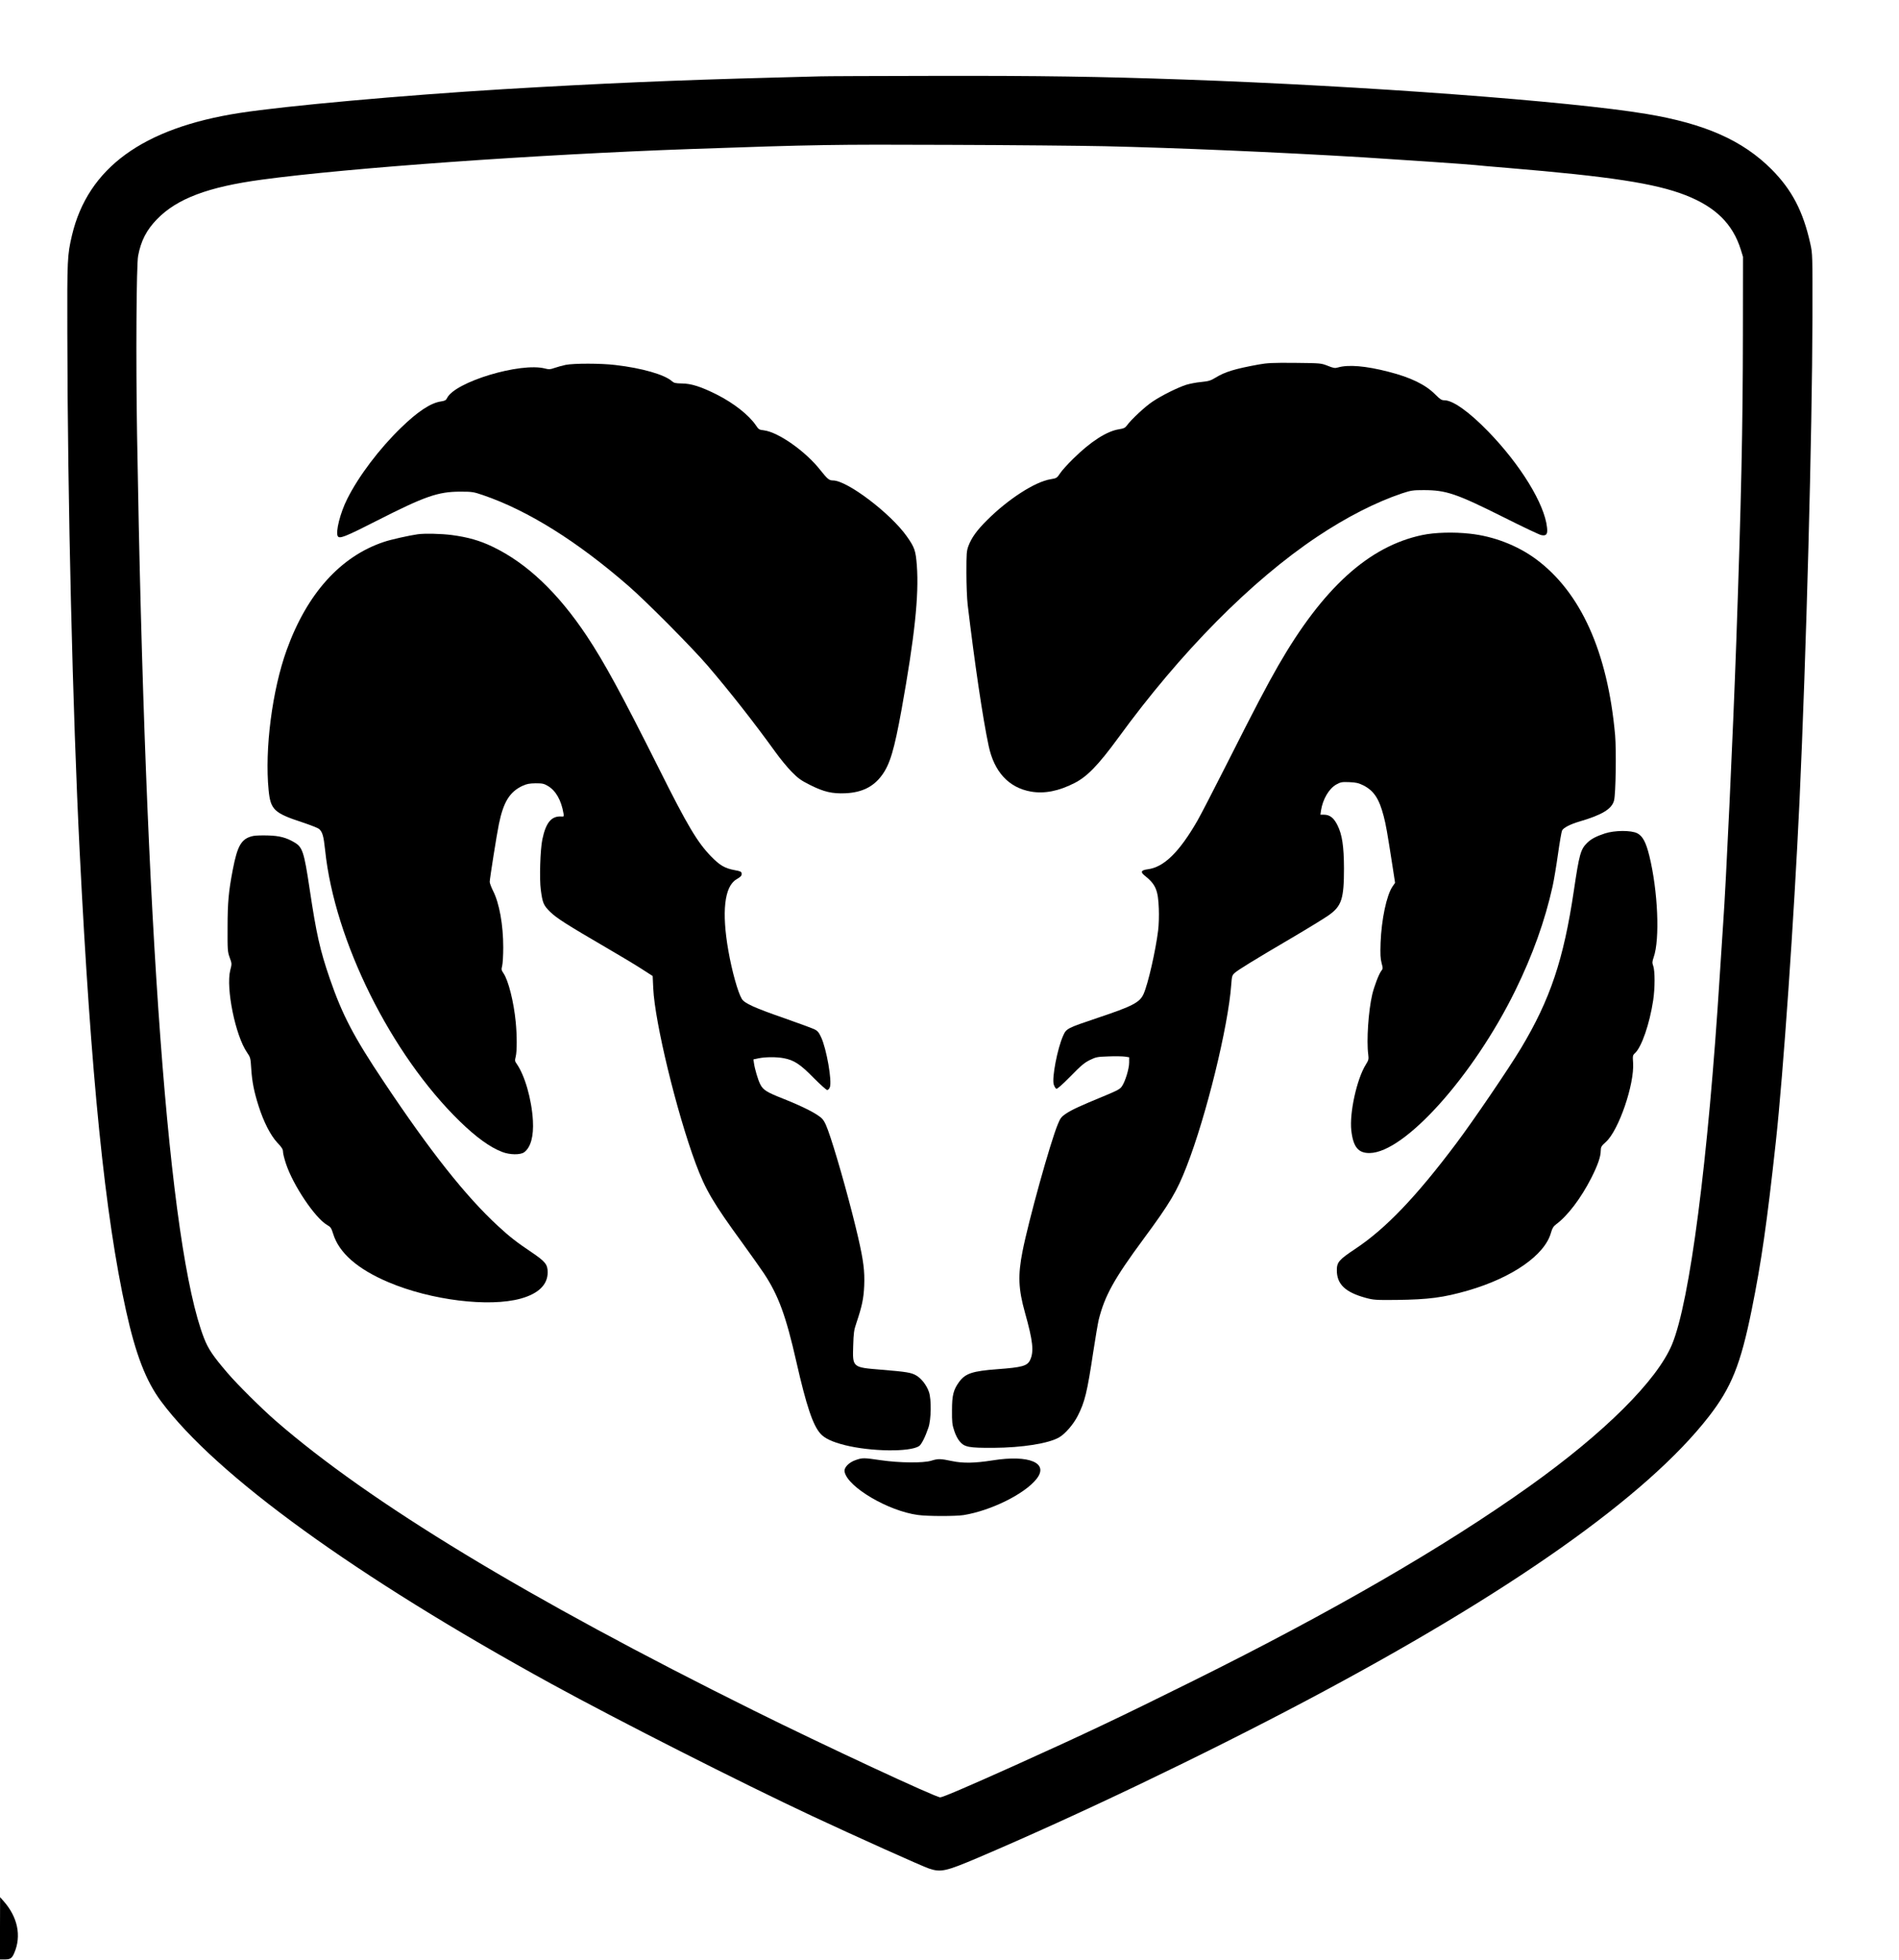
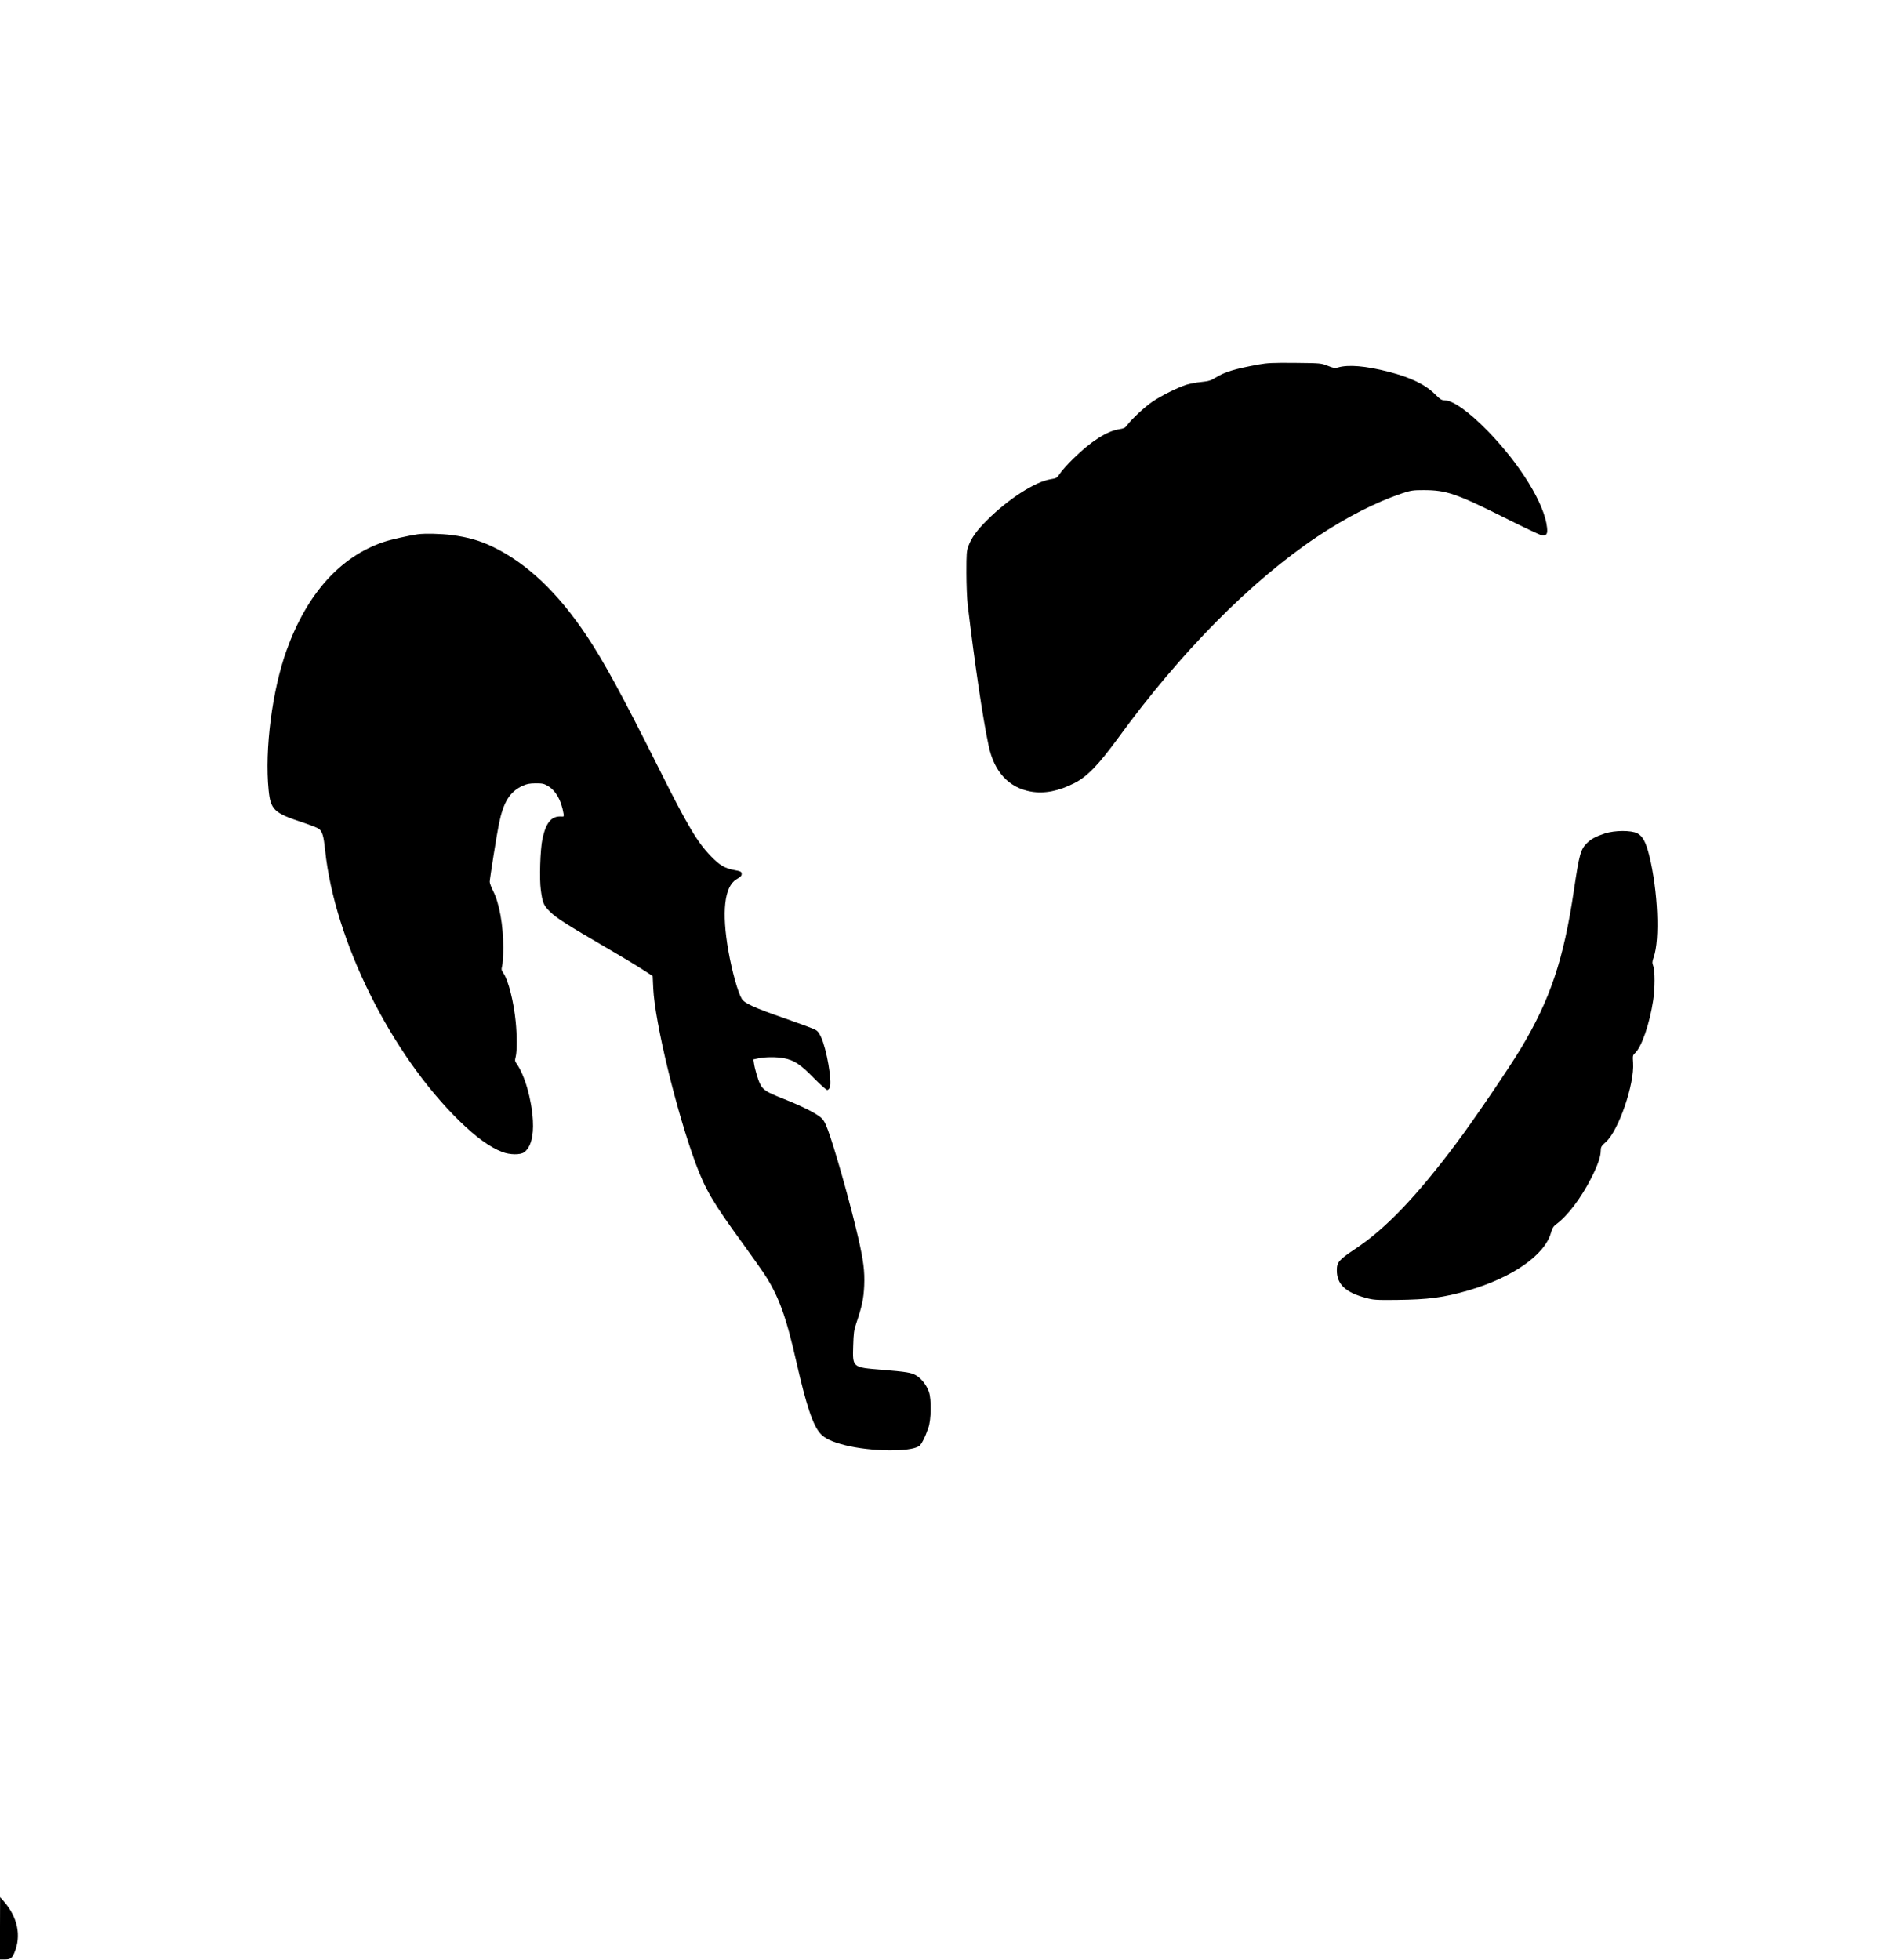
<svg xmlns="http://www.w3.org/2000/svg" version="1.0" width="1474pt" height="1521pt" viewBox="0 0 1966 2028" preserveAspectRatio="xMidYMid meet">
  <g transform="translate(0,2028) scale(0.1,-0.1)" fill="#000000" stroke="none">
-     <path d="M8485 19493 c-44 -1 -262 -7 -485 -13 -992 -26 -1785 -60 -2790 -120 -1041 -63 -2252 -172 -2730 -246 -1003 -156 -1570 -570 -1735 -1267 -48 -206 -50 -244 -48 -1017 3 -1739 55 -3911 128 -5365 118 -2342 261 -3760 480 -4750 100 -453 206 -727 362 -937 572 -769 2015 -1813 4043 -2926 694 -380 1952 -1018 2695 -1366 460 -215 1132 -517 1213 -545 122 -41 173 -30 507 112 1033 440 2327 1059 3402 1628 2110 1117 3524 2115 4164 2939 234 301 329 538 444 1105 100 496 157 889 250 1740 77 708 188 2307 245 3525 70 1531 131 3797 134 5010 1 649 1 656 -22 760 -74 335 -190 558 -402 771 -299 299 -688 472 -1295 573 -783 131 -2926 291 -4785 356 -884 31 -1494 40 -2574 38 -617 -1 -1157 -3 -1201 -5z m2945 -723 c747 -17 1780 -61 2680 -115 342 -21 1116 -74 1160 -80 19 -3 172 -16 340 -30 1059 -88 1527 -160 1840 -282 311 -122 488 -296 572 -563 l23 -75 -1 -790 c-1 -986 -17 -1724 -69 -3205 -34 -962 -107 -2514 -135 -2900 -5 -74 -21 -315 -35 -535 -121 -1927 -310 -3383 -495 -3829 -156 -374 -701 -916 -1479 -1470 -880 -627 -2036 -1296 -3476 -2011 -766 -380 -1115 -546 -1845 -875 -494 -222 -751 -332 -776 -332 -48 0 -1216 544 -1929 898 -2349 1166 -3977 2153 -4950 2999 -145 126 -394 373 -498 494 -151 176 -201 250 -245 363 -365 940 -609 4237 -693 9353 -13 785 -7 1756 11 1850 29 156 88 269 195 379 208 214 530 335 1087 410 901 122 2838 260 4443 317 1286 45 1462 48 2670 43 649 -2 1371 -9 1605 -14z" />
    <path d="M13030 16510 c-246 -45 -346 -75 -446 -136 -50 -31 -72 -37 -149 -45 -49 -4 -119 -18 -155 -29 -89 -29 -249 -108 -345 -172 -76 -49 -227 -190 -270 -251 -16 -22 -32 -30 -79 -37 -128 -20 -293 -126 -474 -304 -57 -56 -119 -124 -137 -152 -33 -50 -36 -51 -101 -62 -159 -26 -438 -206 -654 -422 -105 -104 -161 -181 -194 -268 -19 -52 -21 -76 -21 -277 0 -121 6 -269 13 -330 72 -603 156 -1176 217 -1461 57 -271 209 -435 439 -475 139 -24 287 5 451 89 131 67 246 186 451 466 648 890 1376 1626 2061 2084 303 202 605 356 877 448 95 31 113 34 225 34 233 0 338 -36 830 -282 195 -98 370 -181 388 -184 53 -10 67 9 59 79 -25 243 -275 650 -609 994 -198 204 -366 323 -454 323 -29 0 -44 10 -93 59 -101 102 -253 177 -485 236 -236 61 -417 76 -525 44 -30 -9 -45 -6 -105 18 -70 27 -70 27 -340 30 -230 2 -286 -1 -375 -17z" />
-     <path d="M5855 16506 c-33 -7 -84 -21 -113 -31 -45 -16 -58 -17 -97 -7 -253 68 -937 -138 -1017 -306 -11 -22 -22 -28 -62 -34 -106 -15 -240 -103 -415 -273 -223 -216 -437 -499 -555 -734 -74 -145 -125 -350 -98 -390 19 -27 85 0 407 164 495 252 631 299 860 299 123 0 136 -2 236 -36 465 -159 975 -478 1509 -943 185 -161 657 -637 814 -820 234 -273 484 -592 702 -894 49 -69 126 -162 170 -207 69 -70 98 -90 192 -137 141 -71 228 -91 365 -85 170 8 289 66 377 186 84 114 128 263 204 682 135 751 181 1180 158 1490 -12 155 -23 186 -103 300 -167 238 -618 580 -765 580 -40 0 -57 14 -130 106 -155 197 -436 394 -586 413 -48 5 -55 10 -82 51 -71 105 -227 229 -403 318 -163 82 -268 116 -365 116 -64 1 -80 5 -100 22 -75 69 -310 137 -588 169 -147 18 -430 18 -515 1z" />
-     <path d="M14725 14745 c-553 -116 -1028 -547 -1490 -1349 -122 -213 -242 -441 -537 -1026 -135 -267 -271 -530 -303 -585 -187 -324 -346 -479 -513 -500 -68 -9 -78 -28 -33 -64 116 -92 141 -151 148 -344 3 -72 0 -170 -7 -225 -26 -209 -103 -549 -150 -656 -39 -89 -111 -127 -479 -250 -317 -107 -321 -109 -355 -185 -59 -131 -117 -435 -97 -503 7 -22 19 -42 27 -45 10 -3 59 40 147 129 109 112 144 141 201 169 64 31 77 33 192 37 68 3 144 1 169 -2 l45 -7 0 -54 c0 -64 -40 -195 -74 -245 -20 -31 -46 -44 -192 -105 -233 -96 -326 -138 -389 -180 -47 -32 -57 -45 -83 -108 -78 -186 -303 -997 -366 -1317 -49 -249 -43 -389 25 -633 83 -296 95 -405 53 -493 -29 -60 -81 -75 -339 -94 -257 -19 -331 -44 -395 -131 -60 -83 -74 -139 -74 -294 -1 -121 2 -150 23 -212 13 -42 37 -88 57 -111 50 -59 95 -67 349 -66 298 2 572 45 681 109 62 36 146 133 191 221 74 145 98 241 162 668 22 146 48 295 56 329 63 249 158 421 465 837 274 371 344 490 444 747 205 525 432 1453 463 1885 6 84 9 95 33 118 36 33 204 136 587 361 172 101 348 209 390 239 133 95 157 169 157 485 -1 229 -19 349 -67 445 -37 76 -80 110 -139 110 l-38 0 6 43 c18 117 83 228 159 270 46 25 57 27 135 24 71 -3 95 -9 146 -34 108 -56 162 -137 209 -318 23 -88 36 -160 91 -515 l27 -175 -27 -39 c-61 -90 -114 -341 -123 -581 -4 -118 -2 -163 10 -209 15 -56 15 -60 -3 -83 -25 -32 -74 -161 -94 -246 -39 -168 -60 -475 -41 -618 6 -51 4 -59 -24 -104 -94 -149 -172 -503 -151 -685 20 -171 72 -234 191 -232 361 5 1071 797 1504 1677 181 368 310 728 389 1085 14 63 39 214 56 335 17 121 36 230 42 242 14 28 86 65 178 92 237 69 338 131 360 219 18 70 24 519 11 675 -77 862 -356 1481 -821 1824 -192 141 -438 236 -682 262 -167 19 -368 13 -493 -14z" />
    <path d="M4325 14753 c-86 -12 -280 -55 -350 -79 -450 -150 -797 -536 -1007 -1119 -150 -415 -229 -1028 -187 -1451 20 -202 56 -237 349 -333 84 -28 162 -59 173 -68 36 -33 47 -72 63 -220 97 -937 683 -2115 1395 -2808 170 -165 312 -268 438 -316 79 -31 189 -32 228 -3 68 51 99 165 90 328 -13 222 -84 468 -169 589 -18 25 -19 33 -9 72 14 56 14 219 0 361 -20 206 -75 426 -126 502 -22 32 -24 39 -14 78 6 24 11 109 11 190 0 233 -40 458 -106 587 -19 38 -34 79 -34 92 0 30 74 498 95 598 47 229 112 334 245 396 44 20 71 25 135 26 70 0 86 -3 128 -28 81 -48 138 -147 161 -285 5 -29 3 -32 -17 -31 -106 9 -165 -59 -202 -236 -22 -104 -32 -410 -16 -524 18 -135 28 -159 96 -226 67 -66 173 -133 576 -368 147 -85 316 -187 376 -226 l110 -71 6 -128 c16 -349 240 -1275 439 -1812 101 -272 181 -408 485 -825 88 -121 188 -263 223 -315 150 -228 227 -438 335 -915 103 -453 171 -656 249 -742 43 -49 122 -86 253 -119 267 -67 672 -73 768 -10 24 16 63 92 96 189 30 85 33 296 6 372 -24 70 -78 139 -131 170 -52 30 -96 38 -365 60 -297 24 -295 23 -288 247 4 132 8 164 32 233 60 179 76 256 82 390 6 149 -7 257 -63 500 -70 304 -201 778 -286 1034 -40 120 -59 163 -85 192 -43 48 -195 126 -407 210 -168 66 -206 90 -235 148 -23 43 -57 160 -65 217 l-6 41 57 12 c70 14 183 14 254 1 109 -20 173 -62 310 -202 70 -70 134 -128 143 -128 9 0 21 12 27 28 25 61 -34 399 -90 518 -23 50 -37 67 -68 82 -21 10 -157 61 -303 112 -318 110 -423 158 -450 203 -40 65 -102 286 -139 497 -71 401 -42 666 82 740 49 29 58 40 55 63 -2 17 -14 23 -71 33 -103 19 -153 48 -244 141 -142 145 -246 319 -544 916 -381 760 -563 1095 -744 1367 -300 450 -621 754 -975 924 -133 64 -256 99 -423 121 -109 14 -280 18 -352 8z" />
    <path d="M16615 11656 c-91 -30 -142 -57 -183 -97 -68 -67 -82 -116 -138 -494 -106 -714 -244 -1127 -549 -1635 -127 -211 -493 -749 -669 -983 -415 -553 -732 -884 -1046 -1092 -168 -112 -190 -137 -190 -221 0 -144 87 -228 301 -286 78 -21 101 -23 314 -21 335 4 488 24 745 98 459 134 793 367 857 598 13 46 25 65 52 86 120 88 258 270 365 480 65 128 98 220 98 281 1 41 5 49 54 93 132 119 296 597 281 819 -5 72 -4 78 20 100 69 64 151 303 188 546 19 126 19 303 1 355 -12 34 -12 44 4 91 66 187 44 689 -45 1051 -35 141 -69 204 -125 233 -64 32 -234 31 -335 -2z" />
-     <path d="M2622 11630 c-121 -26 -163 -94 -212 -349 -43 -223 -54 -340 -54 -596 -1 -237 0 -253 22 -314 23 -62 23 -65 6 -130 -47 -187 53 -678 174 -853 35 -51 36 -57 43 -168 9 -137 29 -237 76 -385 52 -164 124 -305 194 -380 47 -49 59 -69 59 -95 0 -18 14 -73 31 -124 74 -223 300 -559 424 -632 39 -22 45 -32 64 -92 60 -197 252 -366 574 -502 438 -186 1040 -260 1368 -169 184 51 279 144 279 272 0 82 -25 112 -170 210 -144 96 -228 161 -345 270 -333 307 -699 769 -1182 1493 -311 465 -429 691 -558 1065 -103 300 -139 461 -210 934 -57 380 -73 430 -158 479 -83 49 -154 68 -272 71 -60 2 -130 0 -153 -5z" />
-     <path d="M8860 5170 c-73 -25 -125 -79 -116 -122 31 -158 452 -406 759 -447 99 -14 392 -14 474 -1 282 46 630 218 753 373 133 166 -73 254 -455 193 -186 -29 -305 -31 -419 -7 -120 25 -142 26 -214 4 -84 -26 -331 -23 -524 5 -178 26 -188 26 -258 2z" />
    <path d="M0 323 l0 -323 46 0 c61 0 78 11 102 68 76 176 35 372 -112 537 l-35 40 -1 -322z" />
  </g>
</svg>